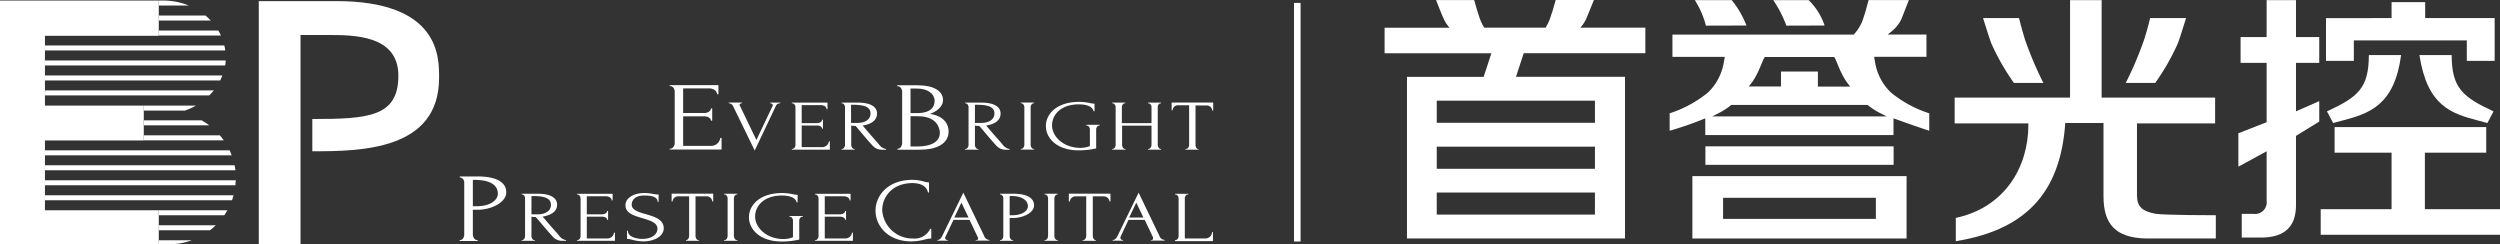
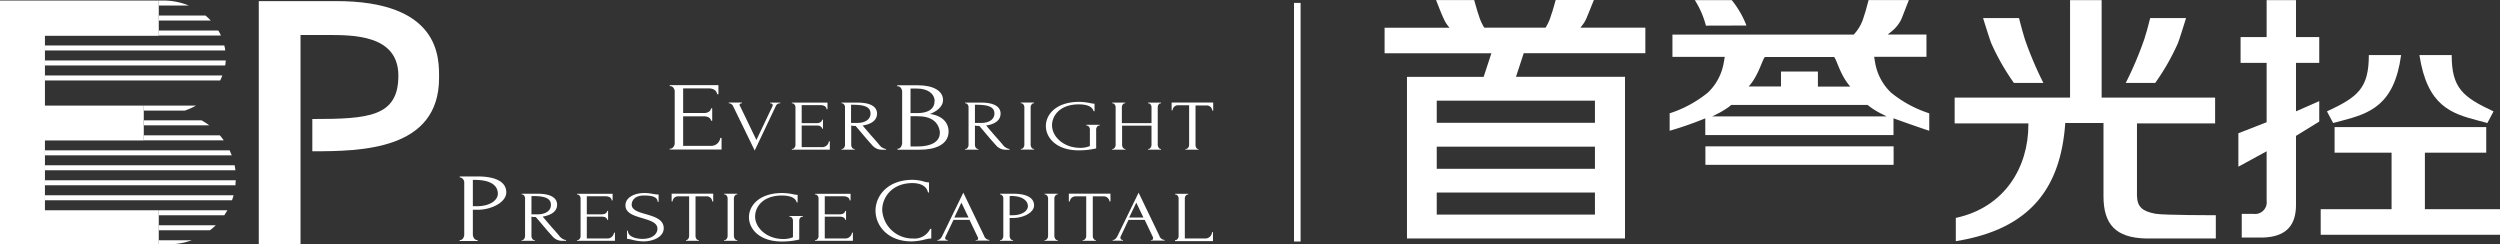
<svg xmlns="http://www.w3.org/2000/svg" id="图层_1" data-name="图层 1" viewBox="0 0 430 42.04">
  <rect x="0" y="0" width="430" height="42.04" fill="#333333" stroke="none" />
  <defs>
    <style>.cls-1{fill:#fff;}</style>
  </defs>
  <path class="cls-1" d="M32.47.93A11.68,11.68,0,0,0,28.05.07h-.74V.93Z" transform="translate(0 0.02)" />
  <path class="cls-1" d="M27.31,3.51h8.94a10.61,10.61,0,0,0-.91-.86h-8Z" transform="translate(0 0.02)" />
  <path class="cls-1" d="M27.31,6.09H38a7.84,7.84,0,0,0-.45-.86H27.31Z" transform="translate(0 0.02)" />
  <path class="cls-1" d="M7.73,8.66h31c0-.29-.09-.58-.15-.86H7.73Z" transform="translate(0 0.02)" />
  <path class="cls-1" d="M7.73,11.24h31a8.08,8.08,0,0,0,.1-.86H7.73Z" transform="translate(0 0.02)" />
  <path class="cls-1" d="M7.73,13.82H37.87a9.28,9.28,0,0,0,.37-.86H7.73Z" transform="translate(0 0.02)" />
-   <path class="cls-1" d="M7.73,16.39H36a10.49,10.49,0,0,0,.77-.86h-29Z" transform="translate(0 0.02)" />
  <path class="cls-1" d="M24.73,19h7.06a11.56,11.56,0,0,0,1.93-.86h-9Z" transform="translate(0 0.02)" />
  <path class="cls-1" d="M24.73,21.54H36a13.14,13.14,0,0,0-1.33-.86h-9.9v.86Z" transform="translate(0 0.02)" />
  <path class="cls-1" d="M24.73,24.12H38.49c-.21-.3-.44-.58-.67-.86H24.73Z" transform="translate(0 0.02)" />
  <path class="cls-1" d="M7.73,26.7H39.86c-.11-.29-.23-.58-.36-.86H7.73Z" transform="translate(0 0.02)" />
  <path class="cls-1" d="M7.73,29.27H40.49a8.11,8.11,0,0,0-.14-.86H7.73Z" transform="translate(0 0.02)" />
  <path class="cls-1" d="M7.73,31.85H40.5c0-.28,0-.57.06-.86H7.73Z" transform="translate(0 0.02)" />
  <path class="cls-1" d="M7.73,34.43H39.91c.1-.28.19-.57.27-.86H7.73Z" transform="translate(0 0.02)" />
  <path class="cls-1" d="M27.31,37H38.58c.19-.28.37-.56.54-.86H27.32V37Z" transform="translate(0 0.02)" />
  <path class="cls-1" d="M27.31,39.58h8.81a11.63,11.63,0,0,0,1-.86H27.31Z" transform="translate(0 0.02)" />
  <path class="cls-1" d="M27.31,42H29A11.62,11.62,0,0,0,33,41.3H27.31Z" transform="translate(0 0.02)" />
  <path class="cls-1" d="M57.56.17H44.51V42h7.18V6h4.55C60.7,6,68.52,5.93,68.52,13s-5.14,7.45-14.8,7.45V26c8.38,0,21.81-.17,21.8-12.63C75.52,10.05,75.84.07,57.56.17Z" transform="translate(0 0.02)" />
  <path class="cls-1" d="M27.31.07H0V42H27.31V36.14H7.73v-12h17v-6h-17v-12H27.31Z" transform="translate(0 0.02)" />
  <rect class="cls-1" x="222.57" y="0.5" width="1.13" height="41.04" />
  <path class="cls-1" d="M79.07,30.33h3.09c3.22,0,4.92,1,4.92,2.73s-2.57,3-4.92,3h-.83v4.28c0,.34.26.92.7.92h.11v.17H79.07v-.17h.11c.44,0,.67-.59.67-.92V31.37a.89.89,0,0,0-.67-.87h-.11Zm2.26.59v4.53H82c2.35,0,3.63-1.07,3.63-2.15,0-1.27-1-2.38-4-2.38Z" transform="translate(0 0.02)" />
  <path class="cls-1" d="M92,41.28v.12H89.72v-.12h.08c.32,0,.51-.43.51-.68V34.06c0-.23-.19-.64-.51-.64h-.08V33.3h2.77c2.12,0,3.33.65,3.33,1.89S94.69,37,93.34,37.24l1.15,1.35c.56.65,1.13,1.26,1.69,1.94a1.85,1.85,0,0,0,1.19.75v.12h-.68A2.13,2.13,0,0,1,95,40.6c-1-1.08-1.9-2.21-2.84-3.29-.24,0-.51,0-.75-.07V40.6c0,.25.19.68.51.68Zm-.59-7.56v3.12h.08c.18,0,.54,0,1.1,0,.88,0,2.17-.39,2.17-1.62s-1.27-1.52-3.11-1.52Z" transform="translate(0 0.02)" />
  <path class="cls-1" d="M99.24,41.28h.08c.32,0,.54-.41.54-.65V34.07c0-.23-.22-.64-.54-.64h-.08v-.12h6.13v1.14h-.16c0-.38-.37-.71-1.08-.71h-3.2v3.1h2.64c.49,0,.86-.27.86-.58h.16v1.53h-.16c0-.3-.35-.54-.86-.54h-2.64V41h3.49a1.15,1.15,0,0,0,1.19-1h.16V41.4H99.24Z" transform="translate(0 0.02)" />
  <path class="cls-1" d="M110.67,41.5a8.12,8.12,0,0,1-1.94-.28,3.77,3.77,0,0,0-.88-.15v-1.4H108c0,1.24,1.94,1.4,2.47,1.4,1.83,0,2.61-.91,2.61-1.74,0-1.08-1.29-1.42-2.57-1.82-1.45-.43-2.93-.85-2.93-2.22s1.59-2.11,3.22-2.11a7.25,7.25,0,0,1,1.48.15,6.46,6.46,0,0,0,1,.11V34.7h-.16c-.05-.85-.91-1.09-2.37-1.09-1.7,0-2.1,1-2.1,1.57,0,.91,1.15,1.28,2.42,1.63,1.47.43,3.09.9,3.09,2.42S112.32,41.5,110.67,41.5Z" transform="translate(0 0.02)" />
  <path class="cls-1" d="M120.21,41.28v.12H118v-.12H118c.33,0,.53-.43.53-.68V33.75h-1.85a.94.94,0,0,0-1,.88h-.16V33.29h7.15v1.34h-.16a.94.94,0,0,0-1-.88h-1.88V40.6c0,.25.19.68.51.68Z" transform="translate(0 0.02)" />
  <path class="cls-1" d="M124.54,33.3h2.28v.12h-.08c-.3,0-.51.39-.51.64V40.6c0,.25.19.68.51.68h.08v.12h-2.28v-.12h.08c.33,0,.53-.42.53-.68V34.06c0-.23-.19-.64-.53-.64h-.08Z" transform="translate(0 0.02)" />
  <path class="cls-1" d="M135.83,37.13h2.28v.12H138c-.32,0-.53.41-.53.64v3.29a12.54,12.54,0,0,1-3,.34c-3.84,0-5.65-2.16-5.65-4.18s1.8-4.16,5.73-4.16a10,10,0,0,1,1.88.21,4.47,4.47,0,0,0,.62.1h.14v1.3h-.16c-.25-1-1.61-1.18-2.55-1.18-3.2,0-4.6,1.9-4.6,3.61,0,1.9,1.94,3.87,4.87,3.87a4.21,4.21,0,0,0,1.64-.31V37.9c0-.23-.19-.64-.53-.64h-.08v-.13Z" transform="translate(0 0.02)" />
  <path class="cls-1" d="M140.17,41.28h.08c.32,0,.54-.41.54-.65V34.07c0-.23-.22-.64-.54-.64h-.08v-.12h6.13v1.14h-.16c0-.38-.37-.71-1.08-.71h-3.2v3.1h2.64c.49,0,.86-.27.86-.58h.16v1.53h-.16c0-.3-.35-.54-.86-.54h-2.64V41h3.49a1.15,1.15,0,0,0,1.19-1h.16V41.4h-6.53v-.12Z" transform="translate(0 0.02)" />
  <path class="cls-1" d="M151.74,36.11A5.2,5.2,0,0,0,157,41a3,3,0,0,0,3-1.66h.18V41a5.63,5.63,0,0,0-1.2.2,9.73,9.73,0,0,1-2.19.3c-4.12,0-6.2-2.72-6.2-5.28s2.07-5.31,6.39-5.31a7.49,7.49,0,0,1,1.89.28,3,3,0,0,0,.92.16v1.73h-.18c-.28-1.31-1.63-1.61-2.7-1.61C153.39,31.5,151.74,33.93,151.74,36.11Z" transform="translate(0 0.02)" />
  <path class="cls-1" d="M167.78,41.28h.08c.25,0,.38-.09.38-.27a.46.46,0,0,0-.05-.21l-1.43-3H164l-1.39,2.93a.41.41,0,0,0-.05.18.35.35,0,0,0,.35.34H163v.12h-1.77v-.12h.08c.27,0,.56-.3.73-.64l3.65-7.49,3.57,7.41a1,1,0,0,0,.83.71h.08v.12h-2.36v-.1Zm-3.64-3.88h2.45l-1.23-2.57Z" transform="translate(0 0.02)" />
  <path class="cls-1" d="M172,33.3h2.26c2.36,0,3.6.72,3.6,2s-1.88,2.17-3.6,2.17h-.6V40.6c0,.25.19.68.51.68h.08v.12H172v-.12h.08c.32,0,.49-.43.49-.68V34.06a.67.67,0,0,0-.49-.64H172V33.3Zm1.66.43V37h.48c1.72,0,2.66-.78,2.66-1.57s-.75-1.74-2.91-1.74Z" transform="translate(0 0.02)" />
  <path class="cls-1" d="M179.66,33.3h2.28v.12h-.08c-.3,0-.51.39-.51.64V40.6c0,.25.19.68.51.68h.08v.12h-2.28v-.12h.08c.33,0,.53-.42.53-.68V34.06c0-.23-.19-.64-.53-.64h-.08Z" transform="translate(0 0.02)" />
  <path class="cls-1" d="M188.48,41.28v.12h-2.26v-.12h.08c.33,0,.53-.43.53-.68V33.75H185a1,1,0,0,0-1,.88h-.16V33.29H191v1.34h-.16a1,1,0,0,0-1-.88h-1.88V40.6c0,.25.19.68.51.68Z" transform="translate(0 0.02)" />
  <path class="cls-1" d="M197.86,41.28h.08c.25,0,.38-.09.38-.27a.63.63,0,0,0,0-.21l-1.43-3h-2.79l-1.38,2.93a.41.41,0,0,0,0,.18.34.34,0,0,0,.35.34h.08v.12h-1.77v-.12h.08c.27,0,.56-.3.73-.64l3.65-7.49,3.57,7.41a1,1,0,0,0,.83.71h.08v.12h-2.36v-.1Zm-3.64-3.88h2.45l-1.23-2.57Z" transform="translate(0 0.02)" />
  <path class="cls-1" d="M202.1,41.28h.08c.32,0,.54-.41.54-.65V34.07c0-.23-.22-.64-.54-.64h-.08v-.12h2.29v.12h-.08c-.32,0-.52.41-.52.64V41h3.49a1.15,1.15,0,0,0,1.19-1.09h.16v1.55H202.1Z" transform="translate(0 0.02)" />
  <path class="cls-1" d="M115.2,25.55h.11c.44,0,.74-.55.74-.89v-9c0-.32-.3-.87-.74-.87h-.11v-.17h8.37v1.56h-.22c-.07-.52-.5-1-1.48-1H117.5v4.24h3.61c.67,0,1.17-.37,1.17-.79h.22v2.1h-.22c0-.4-.48-.74-1.17-.74H117.5v5.08h4.76a1.58,1.58,0,0,0,1.63-1.37h.22v2h-8.92v-.17Z" transform="translate(0 0.02)" />
  <path class="cls-1" d="M127.3,18.24l2.8,5.82,2.8-5.88a.44.44,0,0,0,0-.15c0-.2-.25-.28-.43-.28v-.12h1.74v.12a.76.76,0,0,0-.75.43l-3.65,7.69-3.73-7.66a.85.85,0,0,0-.73-.47v-.12h2.26v.12c-.19,0-.41.11-.41.31A1.08,1.08,0,0,0,127.3,18.24Z" transform="translate(0 0.02)" />
  <path class="cls-1" d="M136.2,25.6h.08c.32,0,.54-.41.54-.65V18.39c0-.23-.22-.64-.54-.64h-.08v-.12h6.13v1.14h-.16c0-.38-.37-.71-1.08-.71h-3.2v3.1h2.64c.49,0,.86-.27.86-.58h.16v1.53h-.16c0-.29-.35-.54-.86-.54h-2.64v3.72h3.49a1.15,1.15,0,0,0,1.19-1h.16v1.43H136.2V25.6Z" transform="translate(0 0.02)" />
  <path class="cls-1" d="M147,25.6v.12h-2.25V25.6h.08c.32,0,.51-.43.51-.67V18.39c0-.23-.19-.64-.51-.64h-.08v-.12h2.77c2.12,0,3.33.65,3.33,1.89s-1.13,1.85-2.48,2.05l1.15,1.35c.56.65,1.13,1.26,1.69,1.94a1.85,1.85,0,0,0,1.19.75v.12h-.68a2.13,2.13,0,0,1-1.72-.8c-1-1.08-1.9-2.21-2.84-3.29-.24,0-.51,0-.75-.07v3.36c0,.25.19.67.51.67ZM146.38,18v3.12h.08c.18,0,.54,0,1.1,0,.88,0,2.17-.39,2.17-1.62S148.46,18,146.62,18Z" transform="translate(0 0.02)" />
  <path class="cls-1" d="M154.36,25.55h.11c.44,0,.7-.59.7-.92V15.71c0-.32-.26-.89-.74-.89h-.11v-.17h3.57c2.7,0,4.31,1,4.31,2.52,0,1.29-1.31,2.06-2.24,2.41,2.44.35,3.2,1.79,3.2,3,0,2.31-2.39,3.15-4.89,3.15h-3.89v-.16Zm6.41-8.23c-.09-1.29-1.24-2.11-3.07-2.11h-1.09v4.22h1.13c2.41,0,3-1.11,3-2v-.12Zm.89,5.35c-.24-1.73-1.5-2.7-3.83-2.7h-1.22v5.2h1.26c2.35,0,3.78-.86,3.78-2.31v-.19Z" transform="translate(0 0.02)" />
  <path class="cls-1" d="M168.28,25.6v.12H166V25.6h.08c.32,0,.51-.43.51-.67V18.39c0-.23-.19-.64-.51-.64H166v-.12h2.77c2.12,0,3.33.65,3.33,1.89s-1.13,1.85-2.48,2.05l1.15,1.35c.56.65,1.13,1.26,1.69,1.94a1.85,1.85,0,0,0,1.19.75v.12H173a2.13,2.13,0,0,1-1.72-.8c-1-1.08-1.9-2.21-2.84-3.29-.24,0-.51,0-.75-.07v3.36c0,.25.19.67.51.67ZM167.69,18v3.12h.08c.18,0,.54,0,1.1,0,.88,0,2.17-.39,2.17-1.62S169.77,18,167.93,18Z" transform="translate(0 0.02)" />
  <path class="cls-1" d="M175.58,17.62h2.28v.12h-.08c-.3,0-.51.39-.51.64v6.54c0,.25.19.67.51.67h.08v.12h-2.28v-.12h.08c.33,0,.53-.42.53-.67V18.38c0-.23-.19-.64-.53-.64h-.08Z" transform="translate(0 0.02)" />
  <path class="cls-1" d="M186.87,21.45h2.28v.12h-.08c-.32,0-.53.41-.53.64V25.5a12.56,12.56,0,0,1-3,.34c-3.84,0-5.65-2.16-5.65-4.18s1.8-4.16,5.73-4.16a10,10,0,0,1,1.88.21,4.47,4.47,0,0,0,.62.1h.14v1.3h-.16c-.25-1-1.61-1.18-2.55-1.18-3.2,0-4.6,1.9-4.6,3.61,0,1.9,1.94,3.87,4.87,3.87a4.21,4.21,0,0,0,1.64-.31V22.22c0-.23-.19-.64-.53-.64h-.08v-.13Z" transform="translate(0 0.02)" />
  <path class="cls-1" d="M197.47,25.6h.08c.32,0,.51-.42.51-.67V21.59H193v3.34c0,.25.17.67.49.67h.08v.12H191.3V25.6h.08c.32,0,.51-.42.51-.67V18.39c0-.23-.18-.64-.51-.64h-.08v-.12h2.23v.12h-.08c-.33,0-.49.4-.49.64v2.77h5.1V18.39c0-.23-.18-.64-.51-.64h-.08v-.12h2.23v.12h-.08c-.33,0-.49.4-.49.64v6.54c0,.25.21.67.49.67h.08v.12h-2.23Z" transform="translate(0 0.02)" />
  <path class="cls-1" d="M206.16,25.6v.12H203.9V25.6H204c.33,0,.53-.43.53-.67V18.08h-1.85a.94.94,0,0,0-1,.88h-.16V17.62h7.15V19h-.16a.94.94,0,0,0-1-.88h-1.88v6.85c0,.25.19.67.51.67Z" transform="translate(0 0.02)" />
  <rect class="cls-1" x="293.33" y="25.17" width="32.37" height="3.18" />
  <path class="cls-1" d="M300.39,4.37A16.26,16.26,0,0,0,297.86,0h-6.35a15.44,15.44,0,0,1,1.91,4.39Z" transform="translate(0 0.02)" />
-   <path class="cls-1" d="M313.83,4.37A11,11,0,0,0,311.09,0H305a20.67,20.67,0,0,1,2.26,4.39Z" transform="translate(0 0.02)" />
  <path class="cls-1" d="M331.83,22.47v-3a20.09,20.09,0,0,1-6.58-3.57,9.24,9.24,0,0,1-2.65-4.75c-.05-.18-.25-1.4-.25-1.4h9V5.92h-6.66l.54-.44A6.18,6.18,0,0,0,327,3.35c.28-.64,1-2.57,1.33-3.36H321.4c-.14.51-.51,1.92-.65,2.32l-.12.37c-.1.32-.21.67-.3.9a7.25,7.25,0,0,1-1.42,2.27l-.07.08H287.66V9.76h9s-.2,1.22-.25,1.39a9.24,9.24,0,0,1-2.65,4.75,20.27,20.27,0,0,1-6.58,3.57v3a58.19,58.19,0,0,0,5.79-2l.34-.14v2.88h32.37V20.33l.34.12C328.3,21.28,330.9,22.17,331.83,22.47Zm-30.73-8c1.36-1.71,1.95-3.94,2.38-4.58l.07-.11h11.92l.08.11c.42.63,1,2.85,2.37,4.58l.32.41h-5.56V12.28h-6.35v2.57h-5.56ZM294.51,20l.93-.47a13.07,13.07,0,0,0,1.84-1.11c.14-.1.28-.22.42-.33l.07-.06h23.47l.07.06q.21.18.42.33a13.07,13.07,0,0,0,1.84,1.11l.93.47Z" transform="translate(0 0.02)" />
  <path class="cls-1" d="M369.12,41h12V37s-8.9,0-10.36-.25c-2.31-.43-3.14-1.2-3.2-3.07V21.21H381V16.77H361.48V0h-5.43V16.77H336.2v4.44h12.68v.25c0,7.2-4,14.18-12.48,16v4c13.12-2.09,18-9.47,18.81-20.09l0-.23h6.59v12.6C361.81,38.51,363.84,40.88,369.12,41Z" transform="translate(0 0.02)" />
  <path class="cls-1" d="M346.39,14.24h5.07a61.43,61.43,0,0,1-3.19-7.53L348,5.79l-.12-.4c-.12-.42-.48-1.79-.61-2.3h-6.18c.29.94,1.14,3.66,1.42,4.36A39.56,39.56,0,0,0,346.39,14.24Z" transform="translate(0 0.02)" />
  <path class="cls-1" d="M376,3.09h-6.17c-.13.51-.48,1.88-.61,2.3l-.12.4c-.1.33-.2.69-.28.92a59.87,59.87,0,0,1-3.19,7.53h5.07a39.23,39.23,0,0,0,3.88-6.78C374.87,6.75,375.72,4,376,3.09Z" transform="translate(0 0.02)" />
  <path class="cls-1" d="M400.24,19.14l1.06,2,1.46-.39c4.76-1.24,9.07-2.63,10.23-11.3h-5.55C407.44,15.19,405.53,16.67,400.24,19.14Z" transform="translate(0 0.02)" />
  <path class="cls-1" d="M426.37,20.75l1.46.39,1.06-2c-5.29-2.47-7.2-4-7.2-9.69h-5.55C417.49,18.23,421.6,19.51,426.37,20.75Z" transform="translate(0 0.02)" />
  <polygon class="cls-1" points="427.63 26.26 427.63 21.86 401.55 21.86 401.55 26.26 411.35 26.26 411.35 35.98 399.16 35.98 399.16 40.38 430 40.38 430 35.98 417.08 35.98 417.08 26.26 427.63 26.26" />
-   <polygon class="cls-1" points="429.08 10.47 429.08 3.11 417.13 3.11 417.13 0.37 411.35 0.37 411.35 3.11 400.07 3.12 400.07 10.47 404.86 10.47 404.86 6.95 424.29 6.95 424.29 10.47 429.08 10.47" />
  <path class="cls-1" d="M394.91,23.35l4-2.46V17.37l-4,1.76V10.79h4V6.35h-4V0h-5.05V6.35h-4.48v4.44h4.48V21L385,22.9v5.75L389.86,26v8.51a2,2,0,0,1-2.22,2.26h-2.06v4.07h3.26c4.09,0,6.07-1.83,6.07-5.6V23.35Z" transform="translate(0 0.02)" />
-   <path class="cls-1" d="M291.09,30.27V41h36.84V30.27Zm31.56,7.36H296.37V34h26.28Z" transform="translate(0 0.02)" />
  <path class="cls-1" d="M266.8,2.57c-.1.31-.2.65-.3.87a9.27,9.27,0,0,1-.59,1.18l-.07.12H255.29l-.07-.12a9.27,9.27,0,0,1-.59-1.18c-.09-.22-.2-.56-.3-.87-.05-.14-.09-.28-.13-.39-.13-.4-.51-1.7-.64-2.19H247c.31.76,1,2.59,1.33,3.23A5.12,5.12,0,0,0,249,4.35l.31.4H238.15V9.14h18.37l-1.33,4.06H242V41h.09V41H274l.36,0v0h5.14V13.19H260.75l1.33-4.06H283V4.74H271.83l.31-.4a5.12,5.12,0,0,0,.69-1.13c.28-.64,1-2.46,1.32-3.23h-6.57c-.14.49-.51,1.79-.64,2.19A3.73,3.73,0,0,0,266.8,2.57Zm7.53,34.32-27.21,0v-3.8h27.21Zm0-7.88H247.12v-3.8h27.21Zm0-11.71v3.8H247.12V17.3Z" transform="translate(0 0.02)" />
</svg>